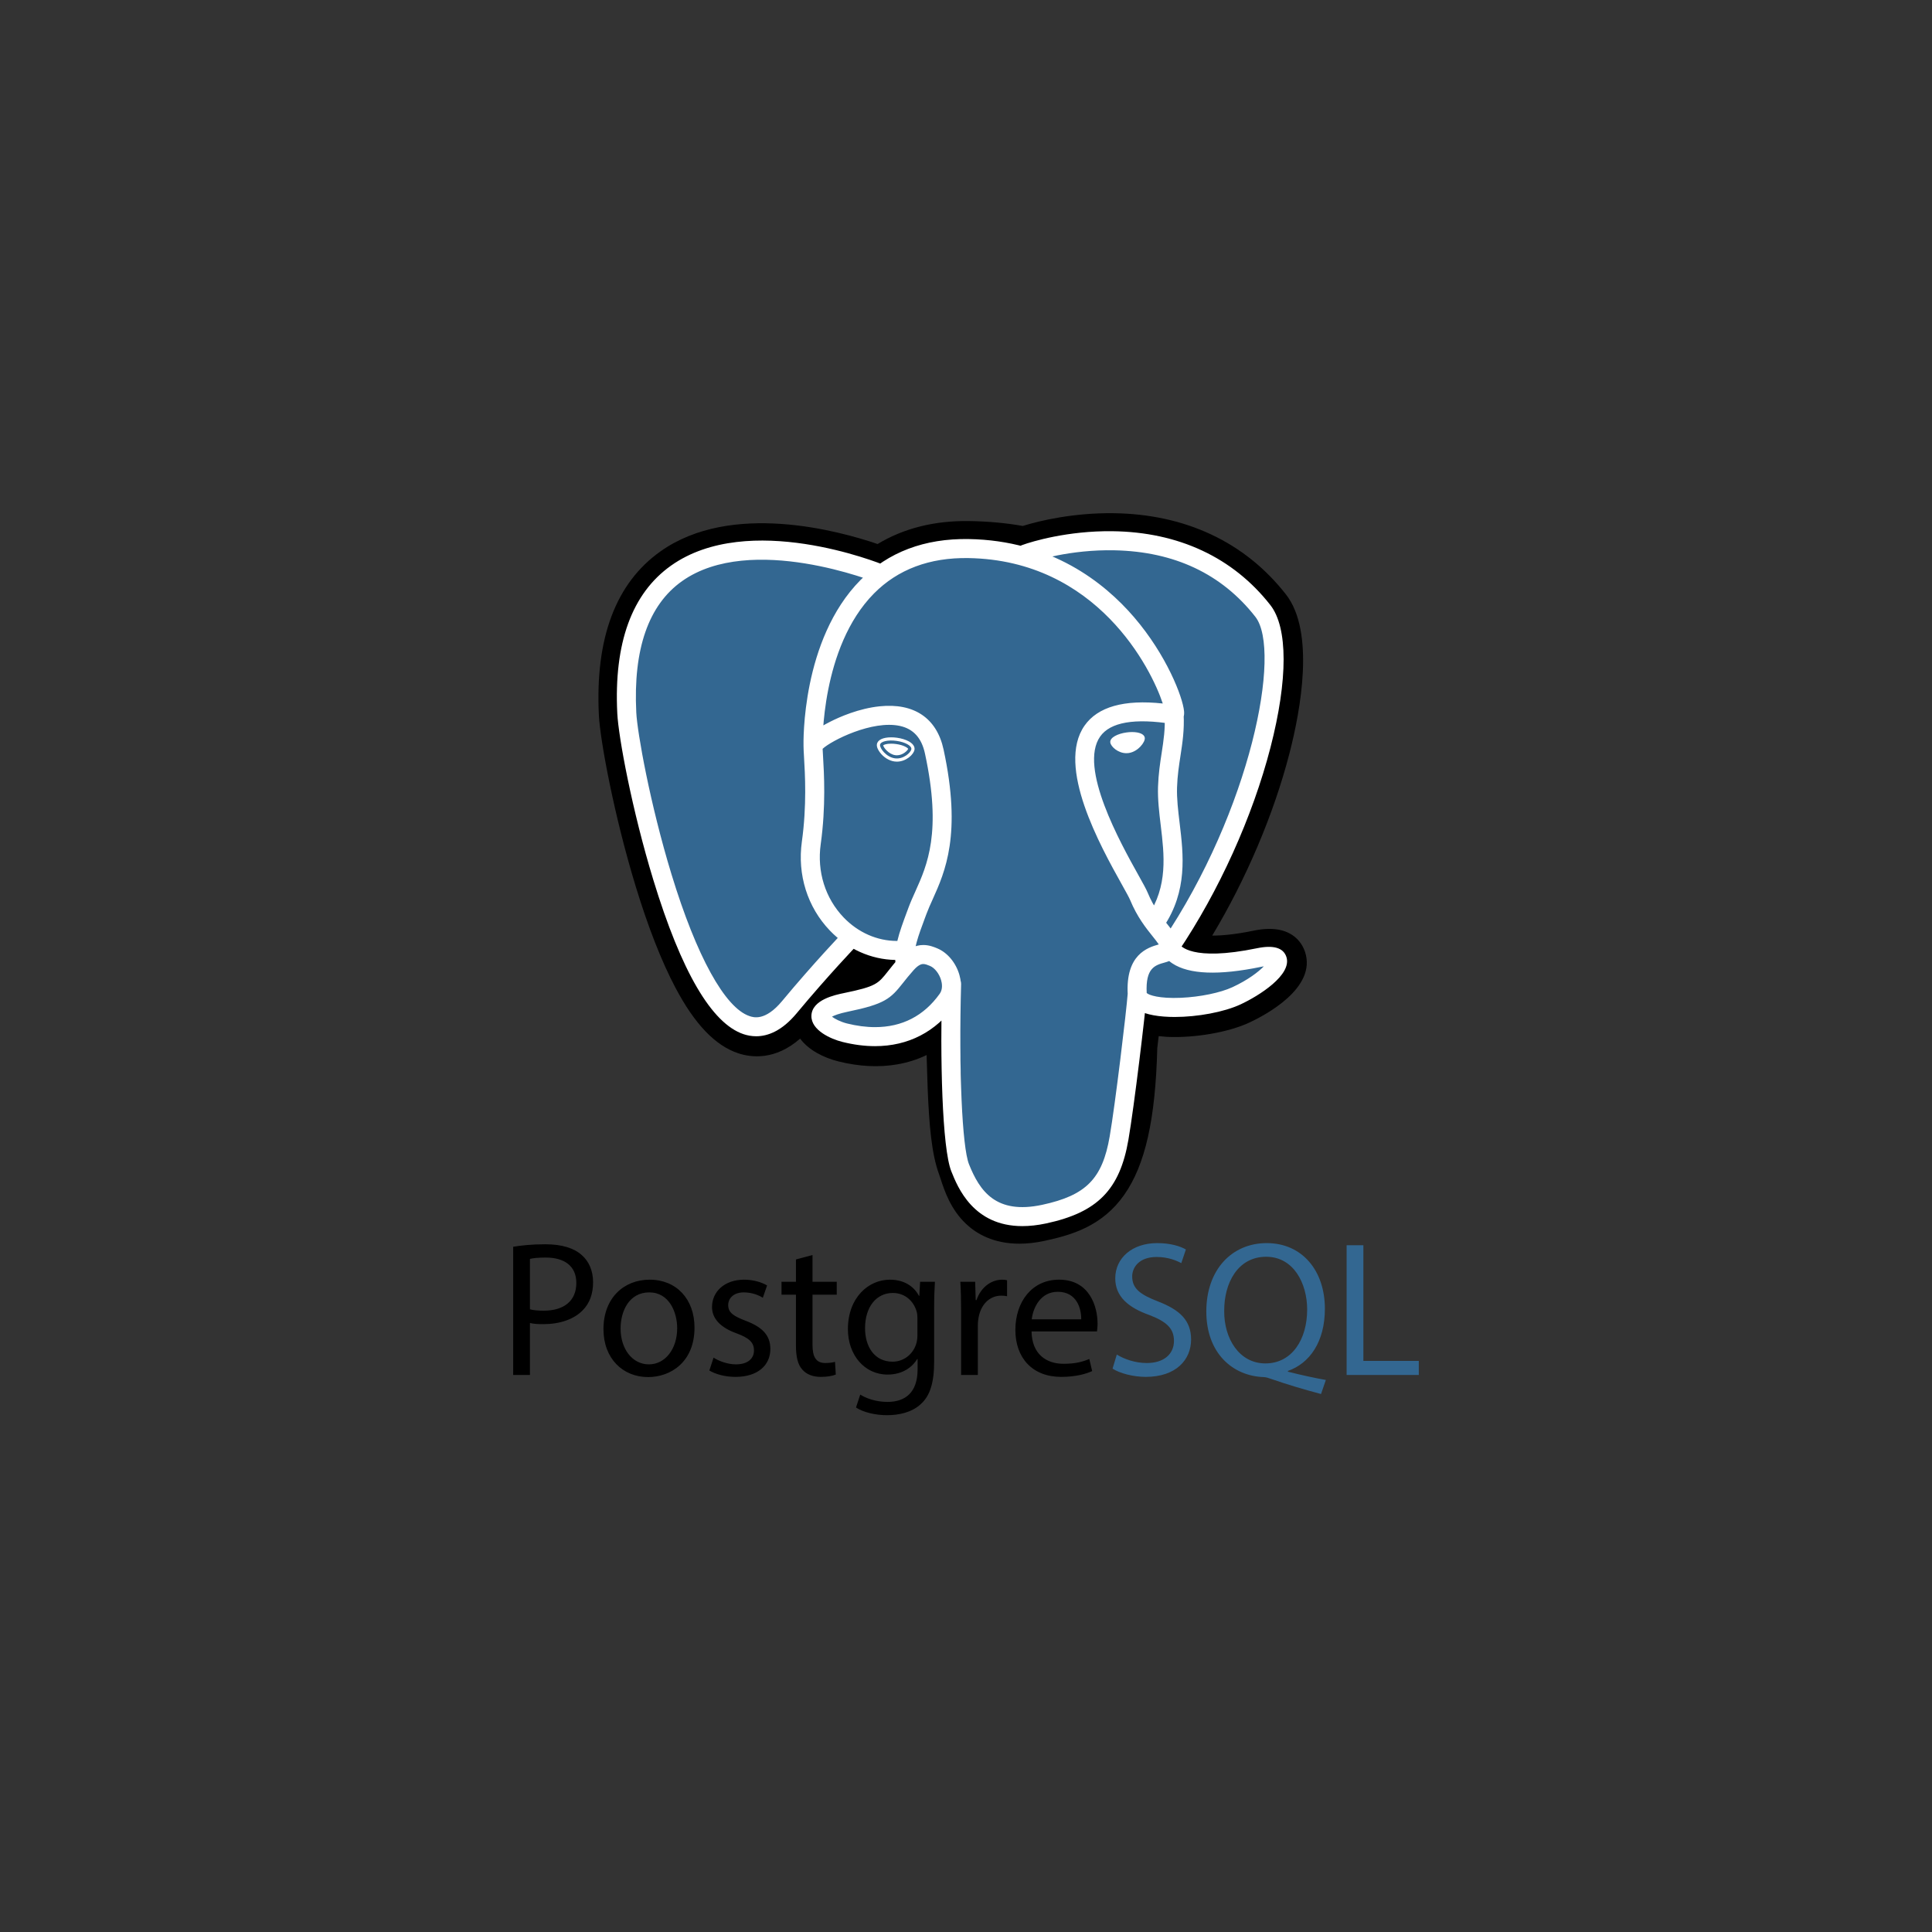
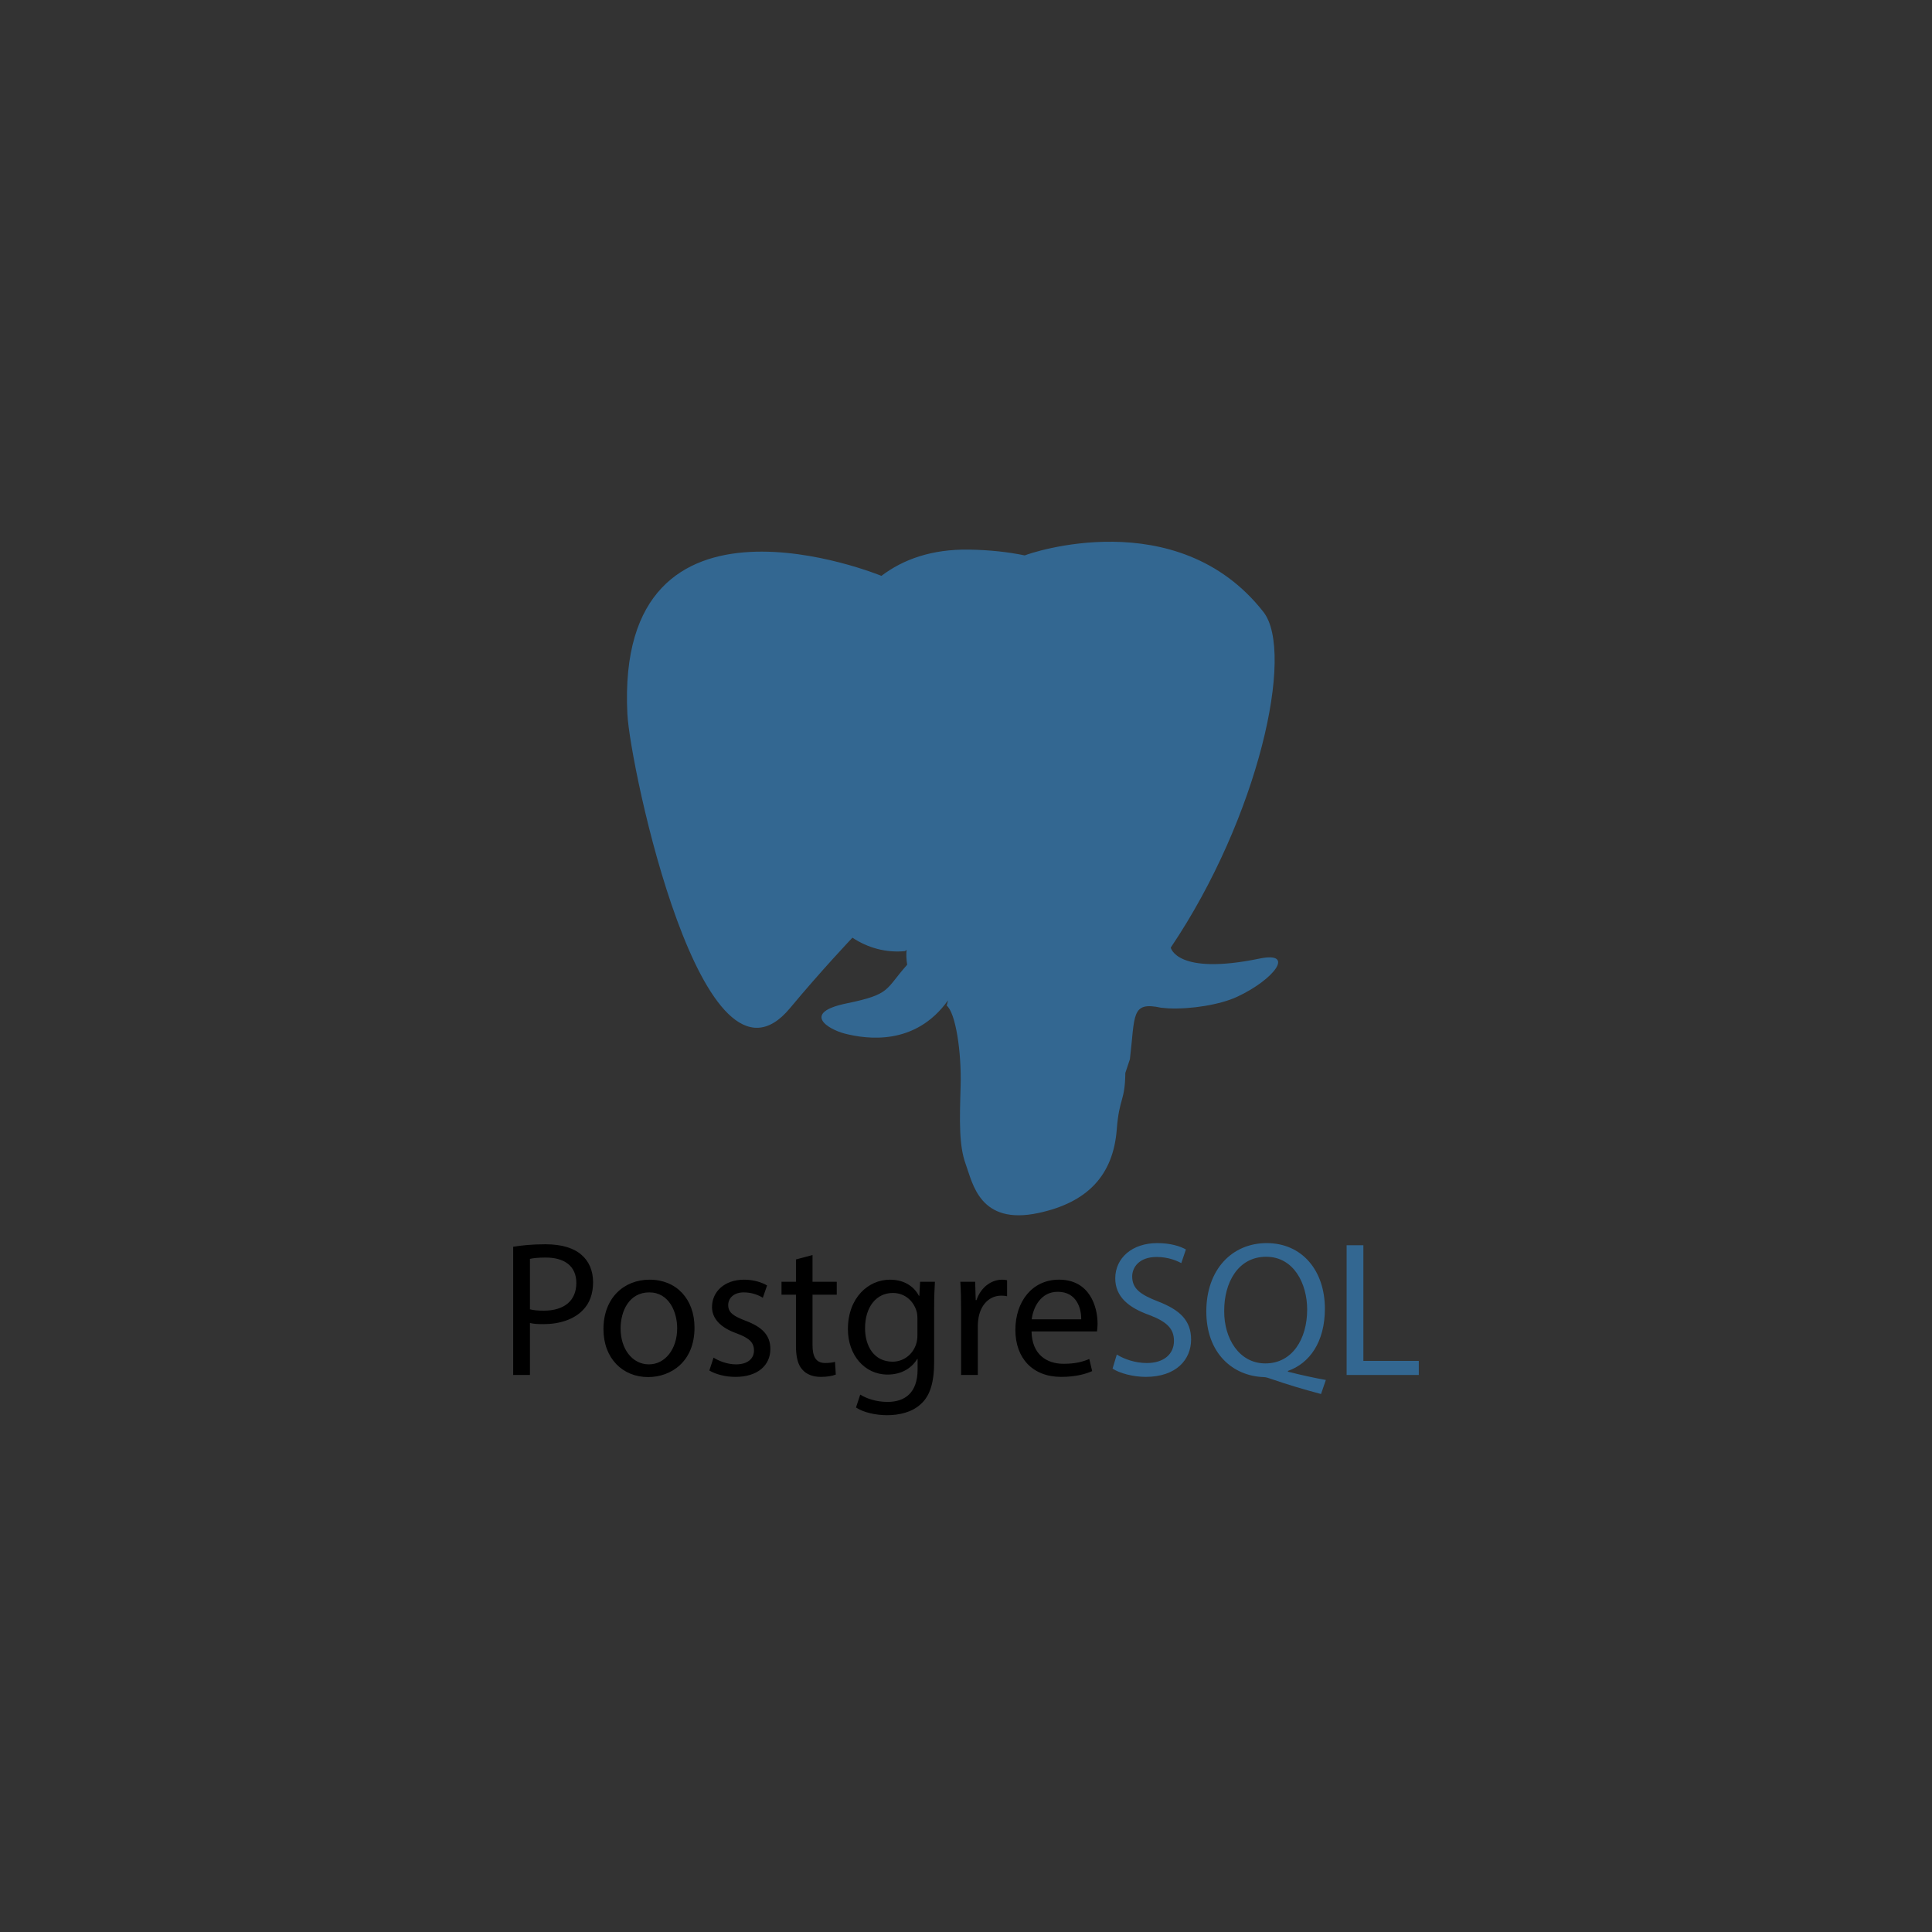
<svg xmlns="http://www.w3.org/2000/svg" width="128" height="128" viewBox="0 0 128 128" fill="none">
  <rect x="0" y="0" width="128" height="128" fill="#333333" stroke="none" />
-   <path d="M74.783 69.305C75.093 66.724 75.001 66.345 76.923 66.763L77.411 66.806C78.889 66.874 80.823 66.569 81.959 66.041C84.404 64.906 85.854 63.011 83.443 63.509C77.942 64.643 77.564 62.782 77.564 62.782C83.373 54.163 85.801 43.224 83.705 40.546C77.989 33.242 68.094 36.696 67.928 36.785L67.876 36.796C66.789 36.569 65.573 36.435 64.206 36.413C61.717 36.372 59.828 37.066 58.396 38.152C58.396 38.152 40.744 30.88 41.565 47.298C41.739 50.79 46.571 73.725 52.334 66.798C54.44 64.265 56.475 62.123 56.475 62.123C57.486 62.795 58.696 63.137 59.966 63.014L60.064 62.931C60.033 63.245 60.047 63.553 60.103 63.916C58.619 65.576 59.055 65.867 56.087 66.478C53.084 67.097 54.849 68.198 56 68.486C57.397 68.836 60.626 69.331 62.809 66.275L62.723 66.623C63.305 67.089 63.266 69.972 63.348 72.031C63.43 74.091 63.569 76.013 63.989 77.147C64.408 78.28 64.904 81.198 68.805 80.363C72.064 79.663 74.556 78.658 74.783 69.305" fill="black" />
-   <path d="M67.536 82.398C65.81 82.398 64.687 81.731 64.004 81.087C62.974 80.115 62.566 78.863 62.322 78.115L62.217 77.802C61.725 76.476 61.559 74.566 61.46 72.106C61.445 71.738 61.435 71.357 61.423 70.953C61.415 70.658 61.405 70.288 61.39 69.9C60.777 70.194 60.121 70.402 59.43 70.52C58.213 70.728 56.906 70.661 55.542 70.32C54.58 70.079 53.581 69.581 53.011 68.811C51.351 70.265 49.767 70.068 48.904 69.78C47.383 69.273 46.02 67.847 44.74 65.42C43.828 63.692 42.946 61.44 42.117 58.727C40.675 54.002 39.759 49.026 39.678 47.392C39.422 42.278 40.798 38.621 43.768 36.523C48.455 33.213 55.554 35.159 58.143 36.043C59.881 34.995 61.927 34.484 64.239 34.522C65.481 34.542 66.663 34.651 67.761 34.846C68.907 34.486 71.17 33.969 73.76 34.001C78.532 34.058 82.487 35.918 85.196 39.38C87.129 41.85 86.173 47.036 85.431 49.908C84.388 53.948 82.559 58.245 80.313 61.985C80.923 61.989 81.806 61.916 83.063 61.657C85.542 61.145 86.266 62.474 86.463 63.069C87.251 65.456 83.825 67.26 82.756 67.755C81.387 68.392 79.155 68.779 77.326 68.695L77.246 68.689L76.766 68.647L76.718 69.047L76.673 69.439C76.55 74.179 75.873 77.181 74.479 79.165C73.019 81.244 70.989 81.827 69.201 82.21C68.593 82.341 68.038 82.398 67.536 82.398V82.398ZM63.905 65.146C65.019 66.037 65.117 67.714 65.204 70.849C65.214 71.239 65.225 71.61 65.238 71.956C65.281 73.002 65.379 75.454 65.763 76.489C65.817 76.636 65.866 76.785 65.917 76.942C66.344 78.252 66.559 78.909 68.409 78.513C69.962 78.18 70.76 77.881 71.385 76.992C72.293 75.698 72.801 73.097 72.895 69.258L74.784 69.304L72.907 69.079L72.962 68.611C73.142 67.067 73.272 65.951 74.304 65.213C75.132 64.621 76.076 64.678 76.828 64.814C76.002 64.19 75.774 63.458 75.713 63.157L75.555 62.381L75.998 61.724C78.548 57.94 80.652 53.288 81.769 48.963C82.917 44.518 82.567 42.157 82.217 41.711C77.584 35.791 69.549 38.235 68.71 38.513L68.568 38.589L67.856 38.722L67.492 38.647C66.488 38.438 65.373 38.323 64.176 38.303C62.297 38.272 60.782 38.716 59.539 39.659L58.677 40.313L57.676 39.9C55.538 39.026 49.258 37.269 45.944 39.616C44.105 40.919 43.267 43.471 43.454 47.204C43.515 48.436 44.353 53.1 45.733 57.624C47.642 63.875 49.376 65.951 50.1 66.193C50.226 66.236 50.554 65.981 50.88 65.59C53.002 63.038 55.02 60.91 55.105 60.821L56.199 59.669L57.522 60.548C58.055 60.903 58.643 61.104 59.247 61.141L62.402 58.451L61.945 63.115C61.935 63.22 61.93 63.362 61.971 63.627L62.109 64.511L61.514 65.178L61.445 65.255L63.178 66.055L63.905 65.146V65.146Z" fill="black" />
  <path d="M83.445 63.509C77.944 64.644 77.565 62.781 77.565 62.781C83.374 54.163 85.802 43.223 83.706 40.545C77.99 33.241 68.095 36.696 67.93 36.785L67.876 36.795C66.789 36.57 65.573 36.435 64.206 36.413C61.717 36.373 59.829 37.066 58.396 38.152C58.396 38.152 40.744 30.88 41.565 47.298C41.739 50.791 46.571 73.726 52.334 66.798C54.44 64.266 56.475 62.124 56.475 62.124C57.486 62.795 58.696 63.137 59.965 63.014L60.063 62.931C60.033 63.245 60.047 63.553 60.102 63.917C58.618 65.576 59.054 65.867 56.086 66.478C53.083 67.097 54.847 68.199 56 68.487C57.396 68.836 60.626 69.331 62.809 66.275L62.722 66.624C63.303 67.09 63.712 69.654 63.643 71.979C63.575 74.304 63.529 75.9 63.987 77.147C64.446 78.393 64.903 81.199 68.804 80.363C72.064 79.664 73.753 77.854 73.988 74.834C74.155 72.687 74.532 73.005 74.556 71.085L74.859 70.176C75.208 67.266 74.915 66.327 76.923 66.764L77.411 66.807C78.89 66.874 80.824 66.569 81.96 66.041C84.405 64.906 85.855 63.011 83.445 63.509V63.509Z" fill="#336791" />
-   <path d="M67.732 81.233C64.48 81.234 63.45 78.658 63.028 77.605C62.411 76.062 62.278 70.072 62.415 65.16C62.425 64.812 62.713 64.537 63.063 64.548C63.411 64.557 63.685 64.847 63.676 65.195C63.517 70.861 63.742 75.995 64.199 77.137C64.911 78.918 65.992 80.476 69.048 79.822C71.949 79.2 73.036 78.1 73.519 75.295C73.891 73.142 74.625 67.019 74.715 65.81C74.741 65.463 75.042 65.202 75.39 65.228C75.738 65.254 75.998 65.557 75.972 65.904C75.878 67.161 75.147 73.274 74.761 75.509C74.19 78.822 72.713 80.325 69.312 81.055C68.735 81.178 68.209 81.233 67.732 81.233V81.233ZM50.099 68.655C49.788 68.655 49.507 68.598 49.263 68.517C47.151 67.812 45.139 64.372 43.283 58.291C41.87 53.662 40.975 48.831 40.897 47.261C40.664 42.606 41.863 39.313 44.46 37.472C49.598 33.831 58.242 37.299 58.608 37.448C58.93 37.58 59.084 37.948 58.953 38.27C58.821 38.592 58.453 38.747 58.131 38.615V38.615C58.048 38.581 49.758 35.26 45.186 38.503C42.965 40.078 41.946 43.003 42.155 47.199C42.221 48.521 43.058 53.237 44.488 57.924C46.145 63.352 48.031 66.778 49.662 67.321C49.917 67.407 50.696 67.666 51.811 66.328C53.906 63.806 55.831 61.794 55.85 61.774C56.091 61.523 56.49 61.515 56.742 61.755C56.993 61.996 57.001 62.395 56.761 62.647C56.742 62.666 54.846 64.648 52.78 67.133C51.801 68.309 50.863 68.655 50.099 68.655V68.655ZM77.526 63.343C77.405 63.343 77.283 63.309 77.175 63.236C76.886 63.041 76.809 62.649 77.004 62.361C82.876 53.648 84.936 43.121 83.171 40.865C80.949 38.026 77.812 36.543 73.846 36.459C70.91 36.395 68.576 37.145 68.195 37.276L68.099 37.314C67.715 37.435 67.421 37.225 67.31 36.979C67.179 36.688 67.287 36.344 67.559 36.179L67.729 36.109L67.721 36.112L67.73 36.109C68.377 35.872 70.747 35.161 73.683 35.194C78.071 35.241 81.695 36.933 84.165 40.088C85.333 41.581 85.335 45.021 84.172 49.525C82.986 54.117 80.754 59.052 78.05 63.065C77.928 63.246 77.729 63.343 77.526 63.343V63.343ZM77.826 67.377C76.823 67.377 75.925 67.236 75.387 66.913C74.834 66.582 74.728 66.131 74.715 65.892C74.563 63.242 76.026 62.78 76.772 62.57C76.668 62.413 76.52 62.228 76.367 62.037C75.932 61.494 75.337 60.749 74.878 59.636C74.806 59.462 74.581 59.058 74.32 58.59C72.906 56.054 69.964 50.778 71.853 48.076C72.728 46.826 74.47 46.334 77.036 46.609C76.281 44.309 72.686 37.114 64.156 36.974C61.591 36.931 59.487 37.721 57.906 39.316C54.366 42.892 54.495 49.36 54.496 49.424C54.505 49.773 54.23 50.062 53.883 50.071C53.534 50.081 53.245 49.805 53.236 49.457C53.228 49.17 53.096 42.383 57.01 38.429C58.842 36.579 61.253 35.666 64.177 35.714C69.635 35.803 73.147 38.577 75.133 40.889C77.297 43.408 78.359 46.188 78.446 47.115C78.511 47.804 78.016 47.943 77.916 47.963L77.689 47.968C75.171 47.565 73.555 47.844 72.887 48.799C71.449 50.853 74.232 55.844 75.421 57.976C75.724 58.519 75.943 58.912 76.043 59.155C76.434 60.101 76.943 60.738 77.352 61.249C77.711 61.698 78.023 62.088 78.135 62.546C78.187 62.637 78.921 63.723 83.279 62.823C84.371 62.598 85.026 62.791 85.226 63.396C85.62 64.587 83.411 65.976 82.187 66.545C81.09 67.054 79.34 67.377 77.826 67.377V67.377ZM75.972 65.788C76.109 65.928 76.801 66.169 78.234 66.107C79.507 66.052 80.85 65.775 81.657 65.401C82.688 64.923 83.375 64.388 83.732 64.022L83.534 64.059C80.747 64.634 78.777 64.557 77.677 63.831C77.597 63.779 77.527 63.725 77.463 63.672C77.344 63.719 77.234 63.75 77.155 63.772C76.531 63.947 75.885 64.128 75.972 65.788V65.788ZM57.973 69.31C57.281 69.31 56.552 69.216 55.808 69.029C55.038 68.836 53.738 68.256 53.758 67.303C53.78 66.233 55.335 65.913 55.921 65.792C58.036 65.356 58.174 65.182 58.835 64.343C59.028 64.098 59.268 63.793 59.595 63.428C60.08 62.885 60.611 62.609 61.172 62.609C61.562 62.609 61.883 62.742 62.094 62.83C62.769 63.109 63.333 63.785 63.564 64.594C63.773 65.324 63.673 66.026 63.283 66.572C62.004 68.364 60.168 69.31 57.973 69.31V69.31ZM55.12 67.358C55.31 67.504 55.69 67.7 56.114 67.807C56.758 67.968 57.383 68.05 57.973 68.05C59.769 68.05 61.21 67.305 62.258 65.84C62.476 65.534 62.411 65.145 62.352 64.941C62.23 64.513 61.926 64.124 61.612 63.994C61.442 63.923 61.301 63.869 61.172 63.869C61.102 63.869 60.891 63.869 60.534 64.268C60.233 64.605 60.017 64.879 59.825 65.122C59.002 66.167 58.625 66.522 56.175 67.026C55.578 67.15 55.272 67.275 55.12 67.358ZM59.966 64.45C59.66 64.45 59.392 64.227 59.344 63.915C59.328 63.811 59.317 63.705 59.312 63.599C57.707 63.569 56.158 62.88 54.982 61.653C53.495 60.102 52.819 57.953 53.126 55.757C53.459 53.372 53.335 51.267 53.267 50.136C53.249 49.822 53.236 49.594 53.236 49.437C53.237 49.238 53.241 48.709 55.01 47.812C55.638 47.494 56.899 46.938 58.277 46.795C60.559 46.559 62.064 47.576 62.514 49.657C63.729 55.278 62.61 57.764 61.793 59.58C61.64 59.917 61.497 60.237 61.382 60.546L61.28 60.819C60.849 61.977 60.475 62.977 60.59 63.724C60.643 64.068 60.407 64.39 60.063 64.443L59.966 64.45V64.45ZM54.501 49.611L54.526 50.061C54.596 51.236 54.725 53.423 54.374 55.932C54.121 57.743 54.674 59.511 55.892 60.782C56.854 61.786 58.122 62.34 59.424 62.34H59.451C59.597 61.726 59.839 61.078 60.099 60.379L60.2 60.107C60.33 59.758 60.482 59.42 60.643 59.063C61.43 57.315 62.409 55.139 61.281 49.923C61.058 48.891 60.516 48.293 59.626 48.096C57.797 47.692 55.073 49.067 54.501 49.611V49.611ZM58.305 49.344C58.274 49.566 58.714 50.161 59.286 50.241C59.859 50.321 60.349 49.856 60.38 49.633C60.411 49.41 59.971 49.165 59.398 49.085C58.825 49.005 58.336 49.121 58.305 49.344V49.344ZM59.419 50.461L59.258 50.449C58.902 50.4 58.542 50.176 58.297 49.849C58.21 49.735 58.069 49.513 58.097 49.314C58.137 49.023 58.492 48.85 59.045 48.85C59.169 48.85 59.298 48.859 59.428 48.877C59.73 48.919 60.011 49.006 60.218 49.122C60.578 49.323 60.605 49.547 60.588 49.663C60.544 49.983 60.033 50.461 59.419 50.461V50.461ZM58.514 49.381C58.532 49.518 58.872 49.972 59.316 50.033L59.418 50.041C59.827 50.041 60.133 49.718 60.169 49.613C60.131 49.541 59.868 49.362 59.369 49.294C59.259 49.278 59.149 49.27 59.045 49.27C58.725 49.27 58.554 49.342 58.514 49.381V49.381ZM75.74 48.889C75.771 49.112 75.332 49.707 74.759 49.787C74.186 49.866 73.696 49.402 73.664 49.178C73.634 48.956 74.073 48.71 74.646 48.631C75.219 48.55 75.709 48.667 75.74 48.889ZM74.627 49.901C74.075 49.901 73.6 49.471 73.56 49.193C73.515 48.859 74.065 48.605 74.632 48.527C74.757 48.509 74.88 48.5 74.999 48.5C75.489 48.5 75.812 48.644 75.844 48.875C75.866 49.025 75.751 49.256 75.553 49.464C75.422 49.601 75.148 49.839 74.774 49.891L74.627 49.901ZM74.999 48.71C74.89 48.71 74.776 48.718 74.66 48.734C74.091 48.813 73.752 49.042 73.768 49.165C73.787 49.299 74.15 49.691 74.626 49.691L74.743 49.682C75.054 49.639 75.288 49.436 75.399 49.319C75.574 49.135 75.643 48.962 75.635 48.903C75.625 48.826 75.415 48.71 74.999 48.71V48.71ZM76.566 61.685C76.445 61.685 76.323 61.65 76.215 61.578C75.926 61.384 75.849 60.993 76.042 60.704C77.384 58.699 77.138 56.654 76.901 54.678C76.799 53.835 76.695 52.965 76.722 52.128C76.75 51.268 76.859 50.559 76.965 49.873C77.09 49.06 77.208 48.291 77.159 47.38C77.14 47.033 77.407 46.736 77.754 46.716C78.103 46.698 78.399 46.965 78.418 47.312C78.474 48.354 78.34 49.223 78.211 50.064C78.111 50.713 78.007 51.384 77.982 52.169C77.958 52.909 78.053 53.695 78.153 54.527C78.406 56.629 78.692 59.013 77.09 61.405C76.968 61.586 76.769 61.685 76.566 61.685Z" fill="white" />
  <path d="M34 82.601C34.536 82.512 35.237 82.436 36.13 82.436C37.226 82.436 38.03 82.691 38.54 83.15C39.012 83.558 39.293 84.183 39.293 84.948C39.293 85.726 39.063 86.338 38.629 86.785C38.042 87.409 37.086 87.728 36.002 87.728C35.671 87.728 35.364 87.716 35.11 87.652V91.095H34V82.601V82.601ZM35.11 86.746C35.352 86.81 35.658 86.835 36.028 86.835C37.367 86.835 38.183 86.185 38.183 84.999C38.183 83.864 37.38 83.316 36.156 83.316C35.671 83.316 35.301 83.354 35.11 83.405V86.746V86.746ZM46.013 87.957C46.013 90.24 44.431 91.235 42.939 91.235C41.269 91.235 39.981 90.011 39.981 88.059C39.981 85.993 41.333 84.782 43.041 84.782C44.815 84.781 46.013 86.07 46.013 87.957V87.957ZM41.116 88.021C41.116 89.373 41.894 90.393 42.991 90.393C44.062 90.393 44.865 89.386 44.865 87.996C44.865 86.95 44.343 85.624 43.016 85.624C41.689 85.624 41.116 86.848 41.116 88.021ZM47.275 89.947C47.607 90.163 48.193 90.393 48.755 90.393C49.571 90.393 49.953 89.985 49.953 89.475C49.953 88.939 49.635 88.646 48.806 88.34C47.696 87.945 47.173 87.332 47.173 86.593C47.173 85.598 47.977 84.782 49.303 84.782C49.928 84.782 50.477 84.96 50.821 85.165L50.54 85.981C50.298 85.828 49.852 85.624 49.278 85.624C48.615 85.624 48.245 86.006 48.245 86.465C48.245 86.975 48.615 87.205 49.419 87.511C50.49 87.919 51.038 88.455 51.038 89.373C51.038 90.457 50.197 91.222 48.73 91.222C48.054 91.222 47.429 91.056 46.996 90.801L47.275 89.947V89.947ZM53.831 83.149V84.922H55.437V85.776H53.831V89.105C53.831 89.87 54.047 90.303 54.672 90.303C54.965 90.303 55.182 90.265 55.322 90.227L55.373 91.068C55.157 91.158 54.812 91.222 54.379 91.222C53.856 91.222 53.435 91.056 53.167 90.75C52.849 90.418 52.734 89.87 52.734 89.143V85.776H51.777V84.922H52.734V83.442L53.831 83.149V83.149ZM61.941 84.922C61.915 85.369 61.89 85.866 61.89 86.618V90.202C61.89 91.617 61.609 92.484 61.01 93.02C60.411 93.582 59.544 93.76 58.766 93.76C58.026 93.76 57.21 93.582 56.712 93.25L56.993 92.396C57.401 92.651 58.038 92.88 58.803 92.88C59.951 92.88 60.793 92.281 60.793 90.725V90.037H60.767C60.423 90.61 59.76 91.069 58.803 91.069C57.273 91.069 56.176 89.769 56.176 88.059C56.176 85.968 57.541 84.782 58.956 84.782C60.028 84.782 60.615 85.343 60.883 85.853H60.908L60.959 84.922H61.941V84.922ZM60.781 87.358C60.781 87.167 60.768 87.001 60.717 86.848C60.513 86.198 59.964 85.662 59.148 85.662C58.077 85.662 57.312 86.567 57.312 87.996C57.312 89.207 57.924 90.215 59.136 90.215C59.824 90.215 60.449 89.781 60.691 89.067C60.755 88.876 60.781 88.659 60.781 88.467V87.358H60.781ZM63.675 86.848C63.675 86.121 63.662 85.496 63.624 84.922H64.606L64.644 86.134H64.695C64.976 85.305 65.651 84.782 66.404 84.782C66.531 84.782 66.62 84.795 66.722 84.82V85.879C66.608 85.853 66.493 85.84 66.34 85.84C65.549 85.84 64.988 86.44 64.835 87.281C64.81 87.434 64.784 87.613 64.784 87.804V91.094H63.675V86.848ZM68.343 88.212C68.368 89.73 69.337 90.355 70.459 90.355C71.263 90.355 71.747 90.215 72.168 90.036L72.359 90.839C71.964 91.018 71.288 91.222 70.306 91.222C68.406 91.222 67.271 89.972 67.271 88.11C67.271 86.249 68.368 84.781 70.166 84.781C72.181 84.781 72.716 86.554 72.716 87.689C72.716 87.919 72.691 88.097 72.678 88.212H68.343V88.212ZM71.633 87.409C71.645 86.695 71.339 85.585 70.077 85.585C68.942 85.585 68.445 86.631 68.355 87.409H71.633V87.409Z" fill="black" />
  <path d="M73.991 89.743C74.488 90.049 75.215 90.304 75.98 90.304C77.115 90.304 77.778 89.705 77.778 88.838C77.778 88.034 77.319 87.575 76.159 87.129C74.756 86.631 73.889 85.904 73.889 84.693C73.889 83.354 74.998 82.359 76.669 82.359C77.549 82.359 78.186 82.563 78.569 82.78L78.263 83.686C77.983 83.533 77.409 83.278 76.631 83.278C75.457 83.278 75.011 83.979 75.011 84.566C75.011 85.369 75.534 85.764 76.72 86.223C78.174 86.785 78.913 87.486 78.913 88.748C78.913 90.075 77.931 91.222 75.904 91.222C75.075 91.222 74.169 90.98 73.71 90.674L73.991 89.743V89.743ZM87.521 92.357C86.361 92.051 85.226 91.707 84.231 91.363C84.053 91.299 83.874 91.235 83.708 91.235C81.668 91.159 79.921 89.654 79.921 86.886C79.921 84.132 81.604 82.359 83.925 82.359C86.259 82.359 87.777 84.17 87.777 86.708C87.777 88.914 86.757 90.33 85.328 90.827V90.878C86.183 91.095 87.114 91.299 87.841 91.426L87.521 92.357V92.357ZM86.603 86.759C86.603 85.037 85.711 83.264 83.887 83.264C82.012 83.264 81.094 84.999 81.107 86.861C81.094 88.685 82.102 90.33 83.836 90.33C85.609 90.33 86.603 88.723 86.603 86.759V86.759ZM89.217 82.5H90.327V90.164H93.999V91.095H89.217V82.5Z" fill="#336791" />
</svg>